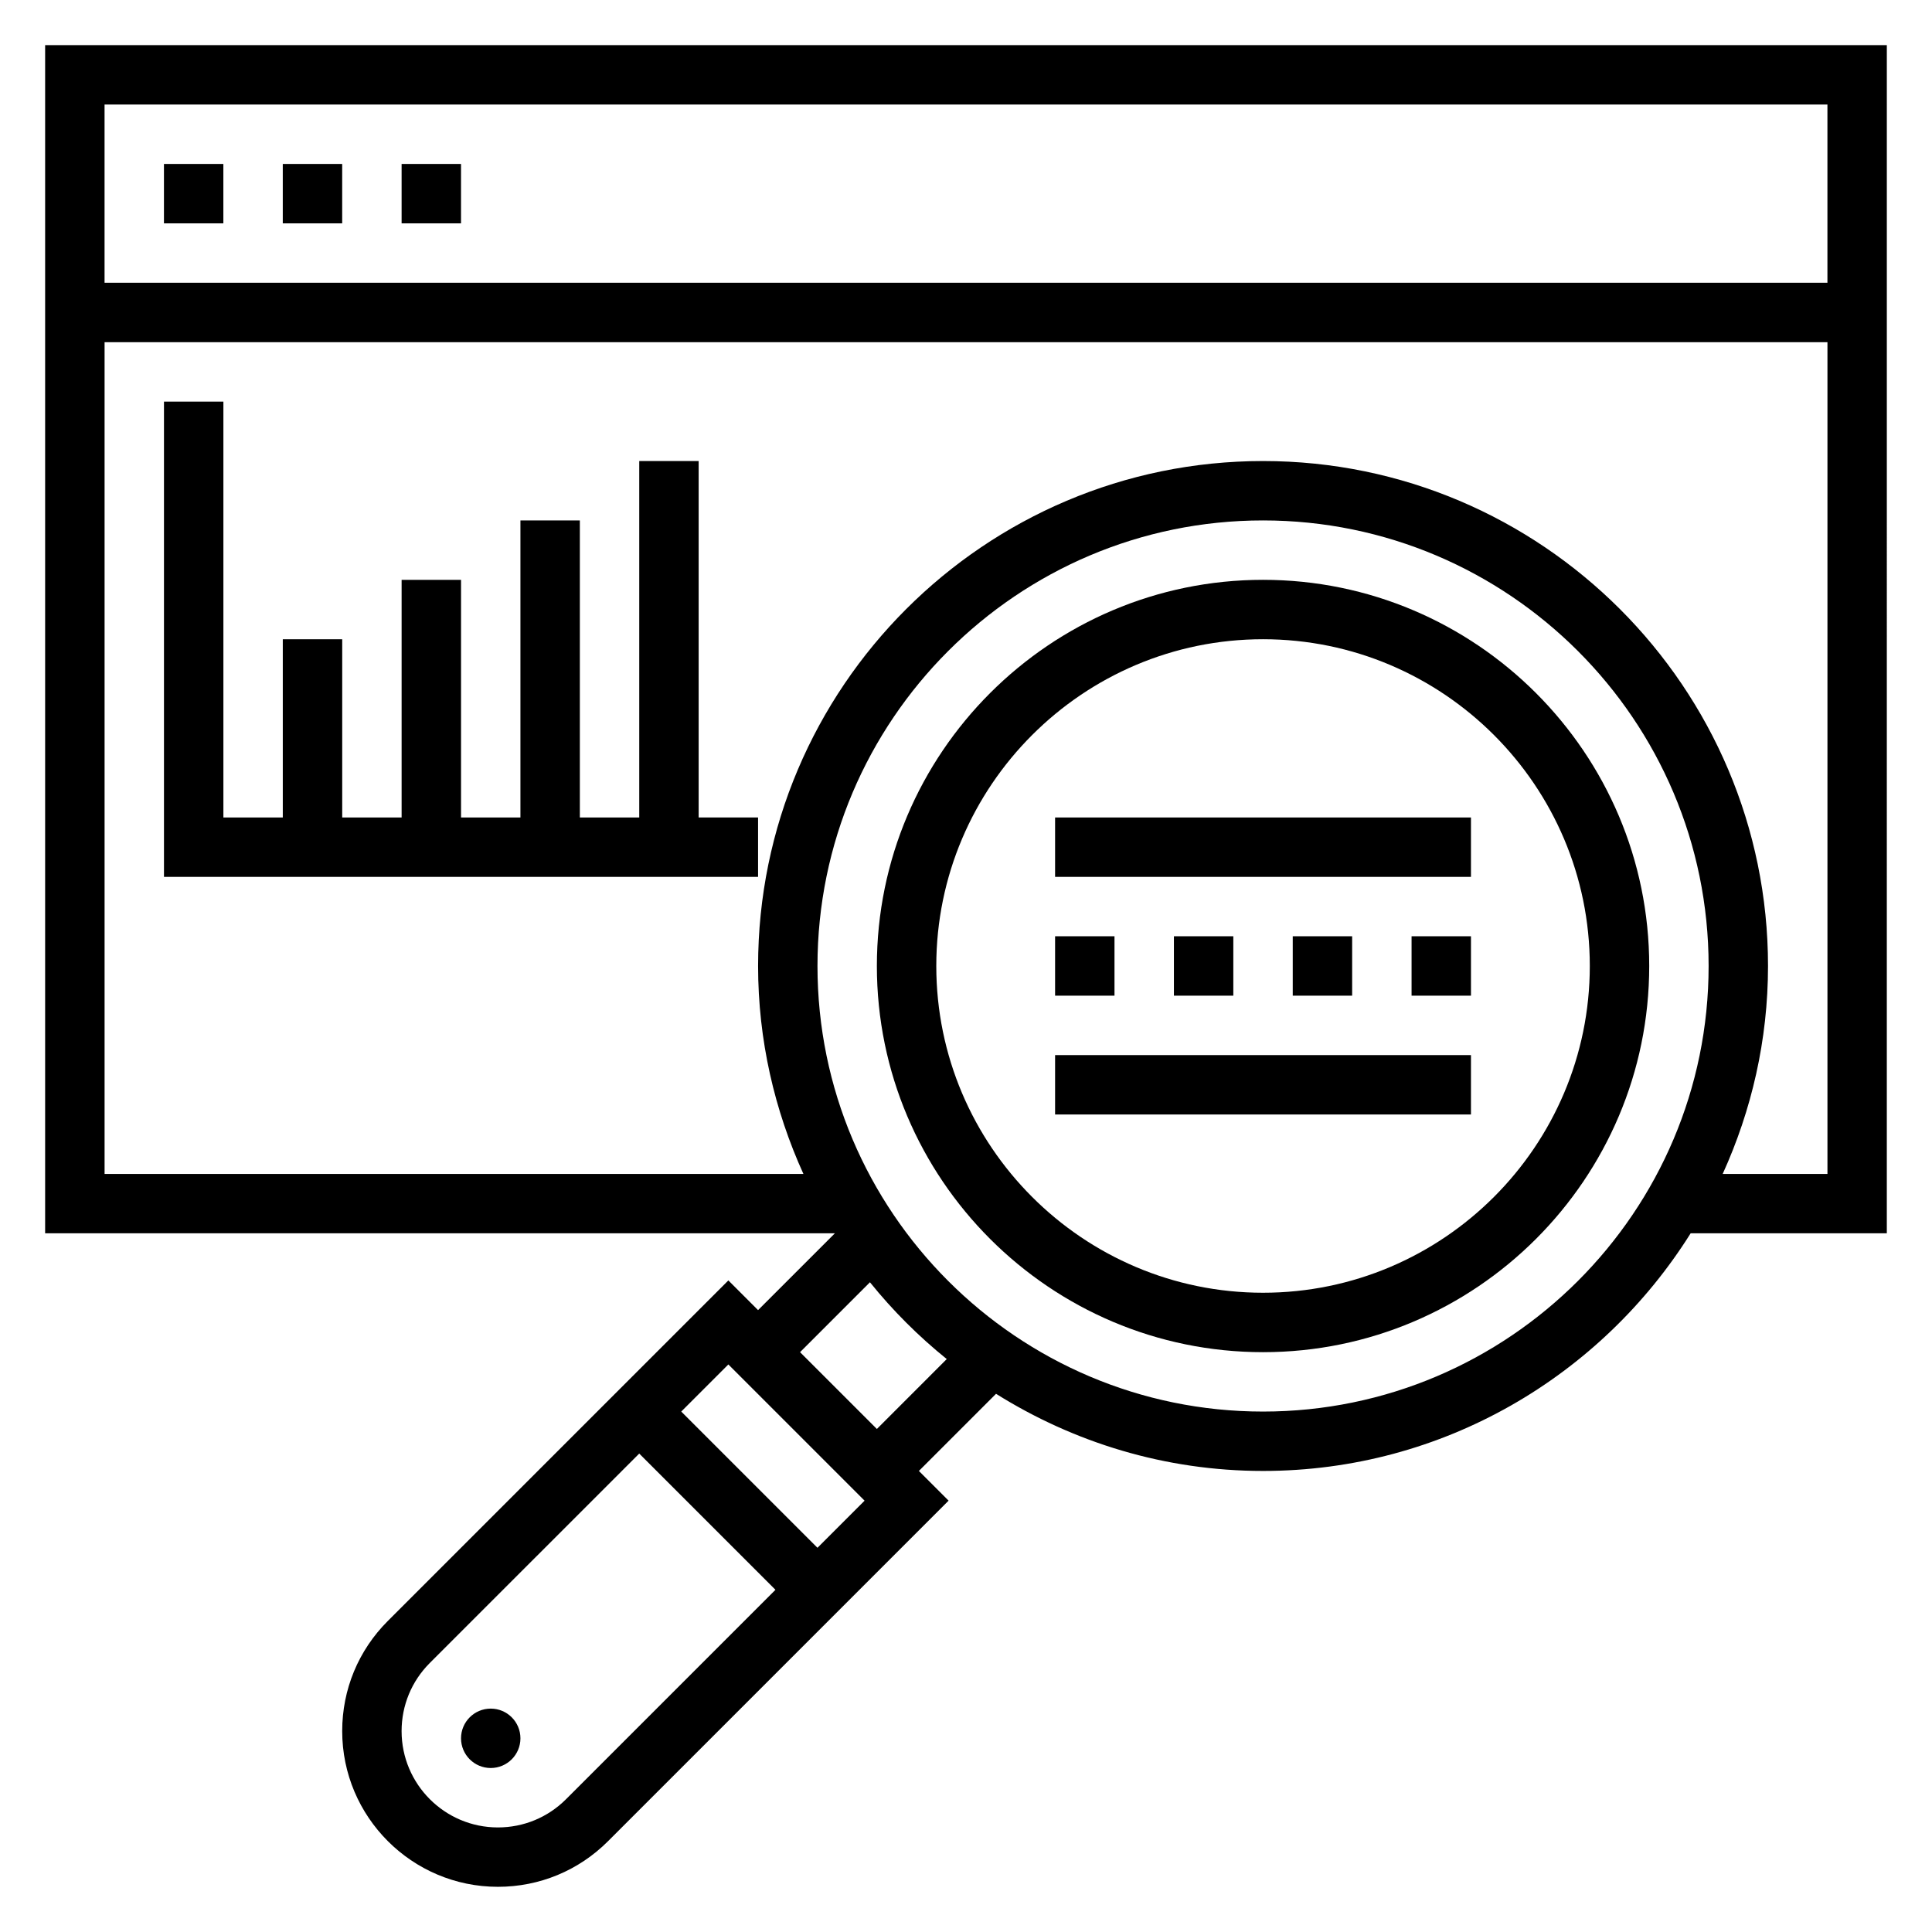
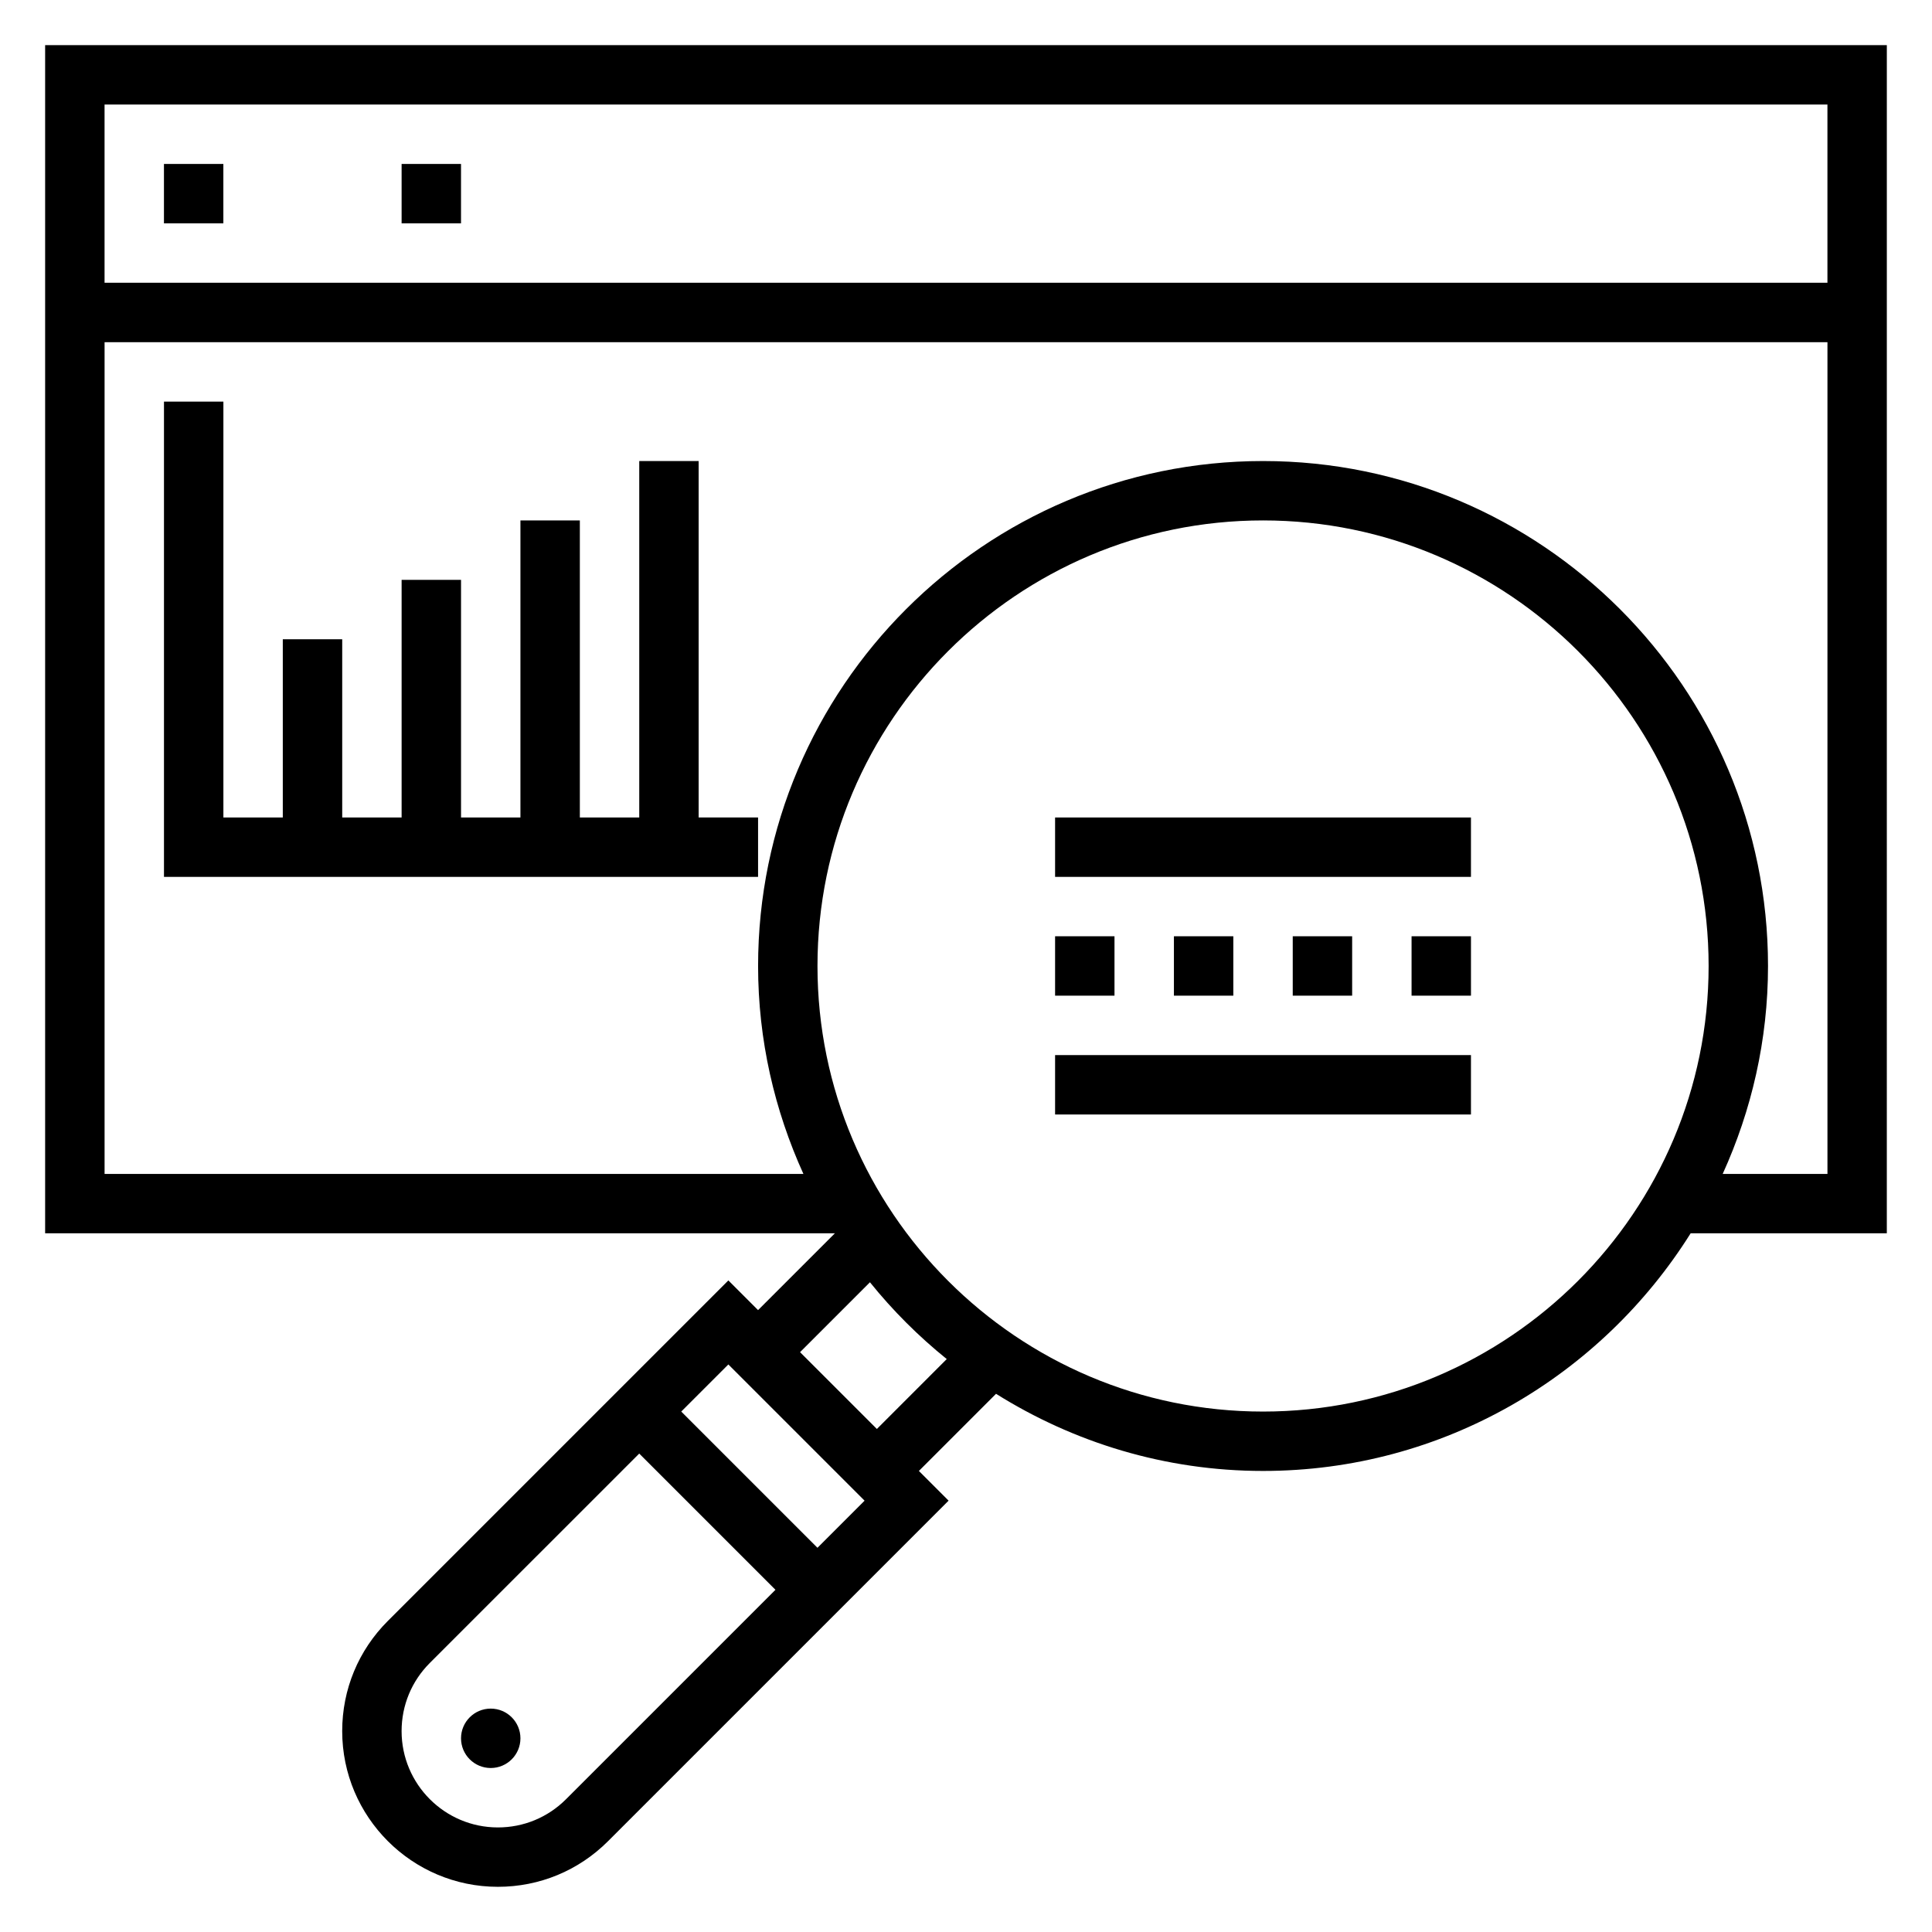
<svg xmlns="http://www.w3.org/2000/svg" fill="#000000" width="800px" height="800px" version="1.1" viewBox="144 144 512 512">
  <g>
-     <path d="m478.72 297.66c-56.426 0-102.34 45.91-102.34 102.34s45.91 102.34 102.34 102.34 102.34-45.91 102.34-102.34c0-56.43-45.91-102.34-102.34-102.34zm0 188.93c-47.742 0-86.594-38.848-86.594-86.594 0-47.742 38.848-86.594 86.594-86.594 47.742 0 86.594 38.848 86.594 86.594s-38.852 86.594-86.594 86.594z" />
    <path d="m281.92 604.67c0 4.348-3.523 7.871-7.871 7.871s-7.871-3.523-7.871-7.871 3.523-7.871 7.871-7.871 7.871 3.523 7.871 7.871" />
    <path d="m644.03 155.96h-488.07v314.88h209.29l-20.355 20.355-7.871-7.871-90.254 90.254c-7.793 7.793-12.082 18.152-12.082 29.18 0 22.75 18.512 41.266 41.262 41.266 11.02 0 21.387-4.289 29.18-12.082l90.258-90.254-7.871-7.871 20.445-20.445c20.559 12.879 44.766 20.445 70.758 20.445 47.758 0 89.641-25.23 113.32-62.977h51.988zm-15.742 15.746v47.23h-456.58v-47.23zm-334.29 449.11c-4.816 4.816-11.23 7.473-18.051 7.473-14.074 0-25.52-11.449-25.52-25.523 0-6.816 2.652-13.234 7.469-18.051l55.508-55.504 36.102 36.102zm66.637-66.637-36.098-36.102 12.484-12.484 36.102 36.102zm15.746-31.488-20.359-20.355 18.523-18.523c6.039 7.496 12.863 14.312 20.355 20.355zm102.34-4.613c-65.109 0-118.08-52.973-118.08-118.08s52.973-118.08 118.08-118.08 118.08 52.973 118.08 118.08c0 65.113-52.973 118.08-118.08 118.08zm121.81-62.977c7.644-16.828 12.012-35.445 12.012-55.102 0-73.793-60.031-133.82-133.82-133.82s-133.82 60.031-133.82 133.82c0 19.656 4.367 38.273 12.012 55.105l-185.2-0.004v-220.41h456.58v220.42z" />
    <path d="m187.45 187.45h15.742v15.742h-15.742z" />
-     <path d="m218.94 187.45h15.742v15.742h-15.742z" />
    <path d="m250.43 187.45h15.742v15.742h-15.742z" />
    <path d="m423.61 423.61h110.21v15.742h-110.21z" />
    <path d="m423.61 392.12h15.742v15.742h-15.742z" />
    <path d="m455.1 392.12h15.742v15.742h-15.742z" />
    <path d="m486.59 392.12h15.742v15.742h-15.742z" />
    <path d="m518.08 392.12h15.742v15.742h-15.742z" />
    <path d="m423.61 360.64h110.21v15.742h-110.21z" />
    <path d="m329.15 266.18h-15.742v94.461h-15.742v-78.719h-15.746v78.719h-15.742v-62.973h-15.746v62.973h-15.742v-47.23h-15.746v47.23h-15.742v-110.21h-15.746v125.95h157.44v-15.746h-15.746z" />
  </g>
</svg>